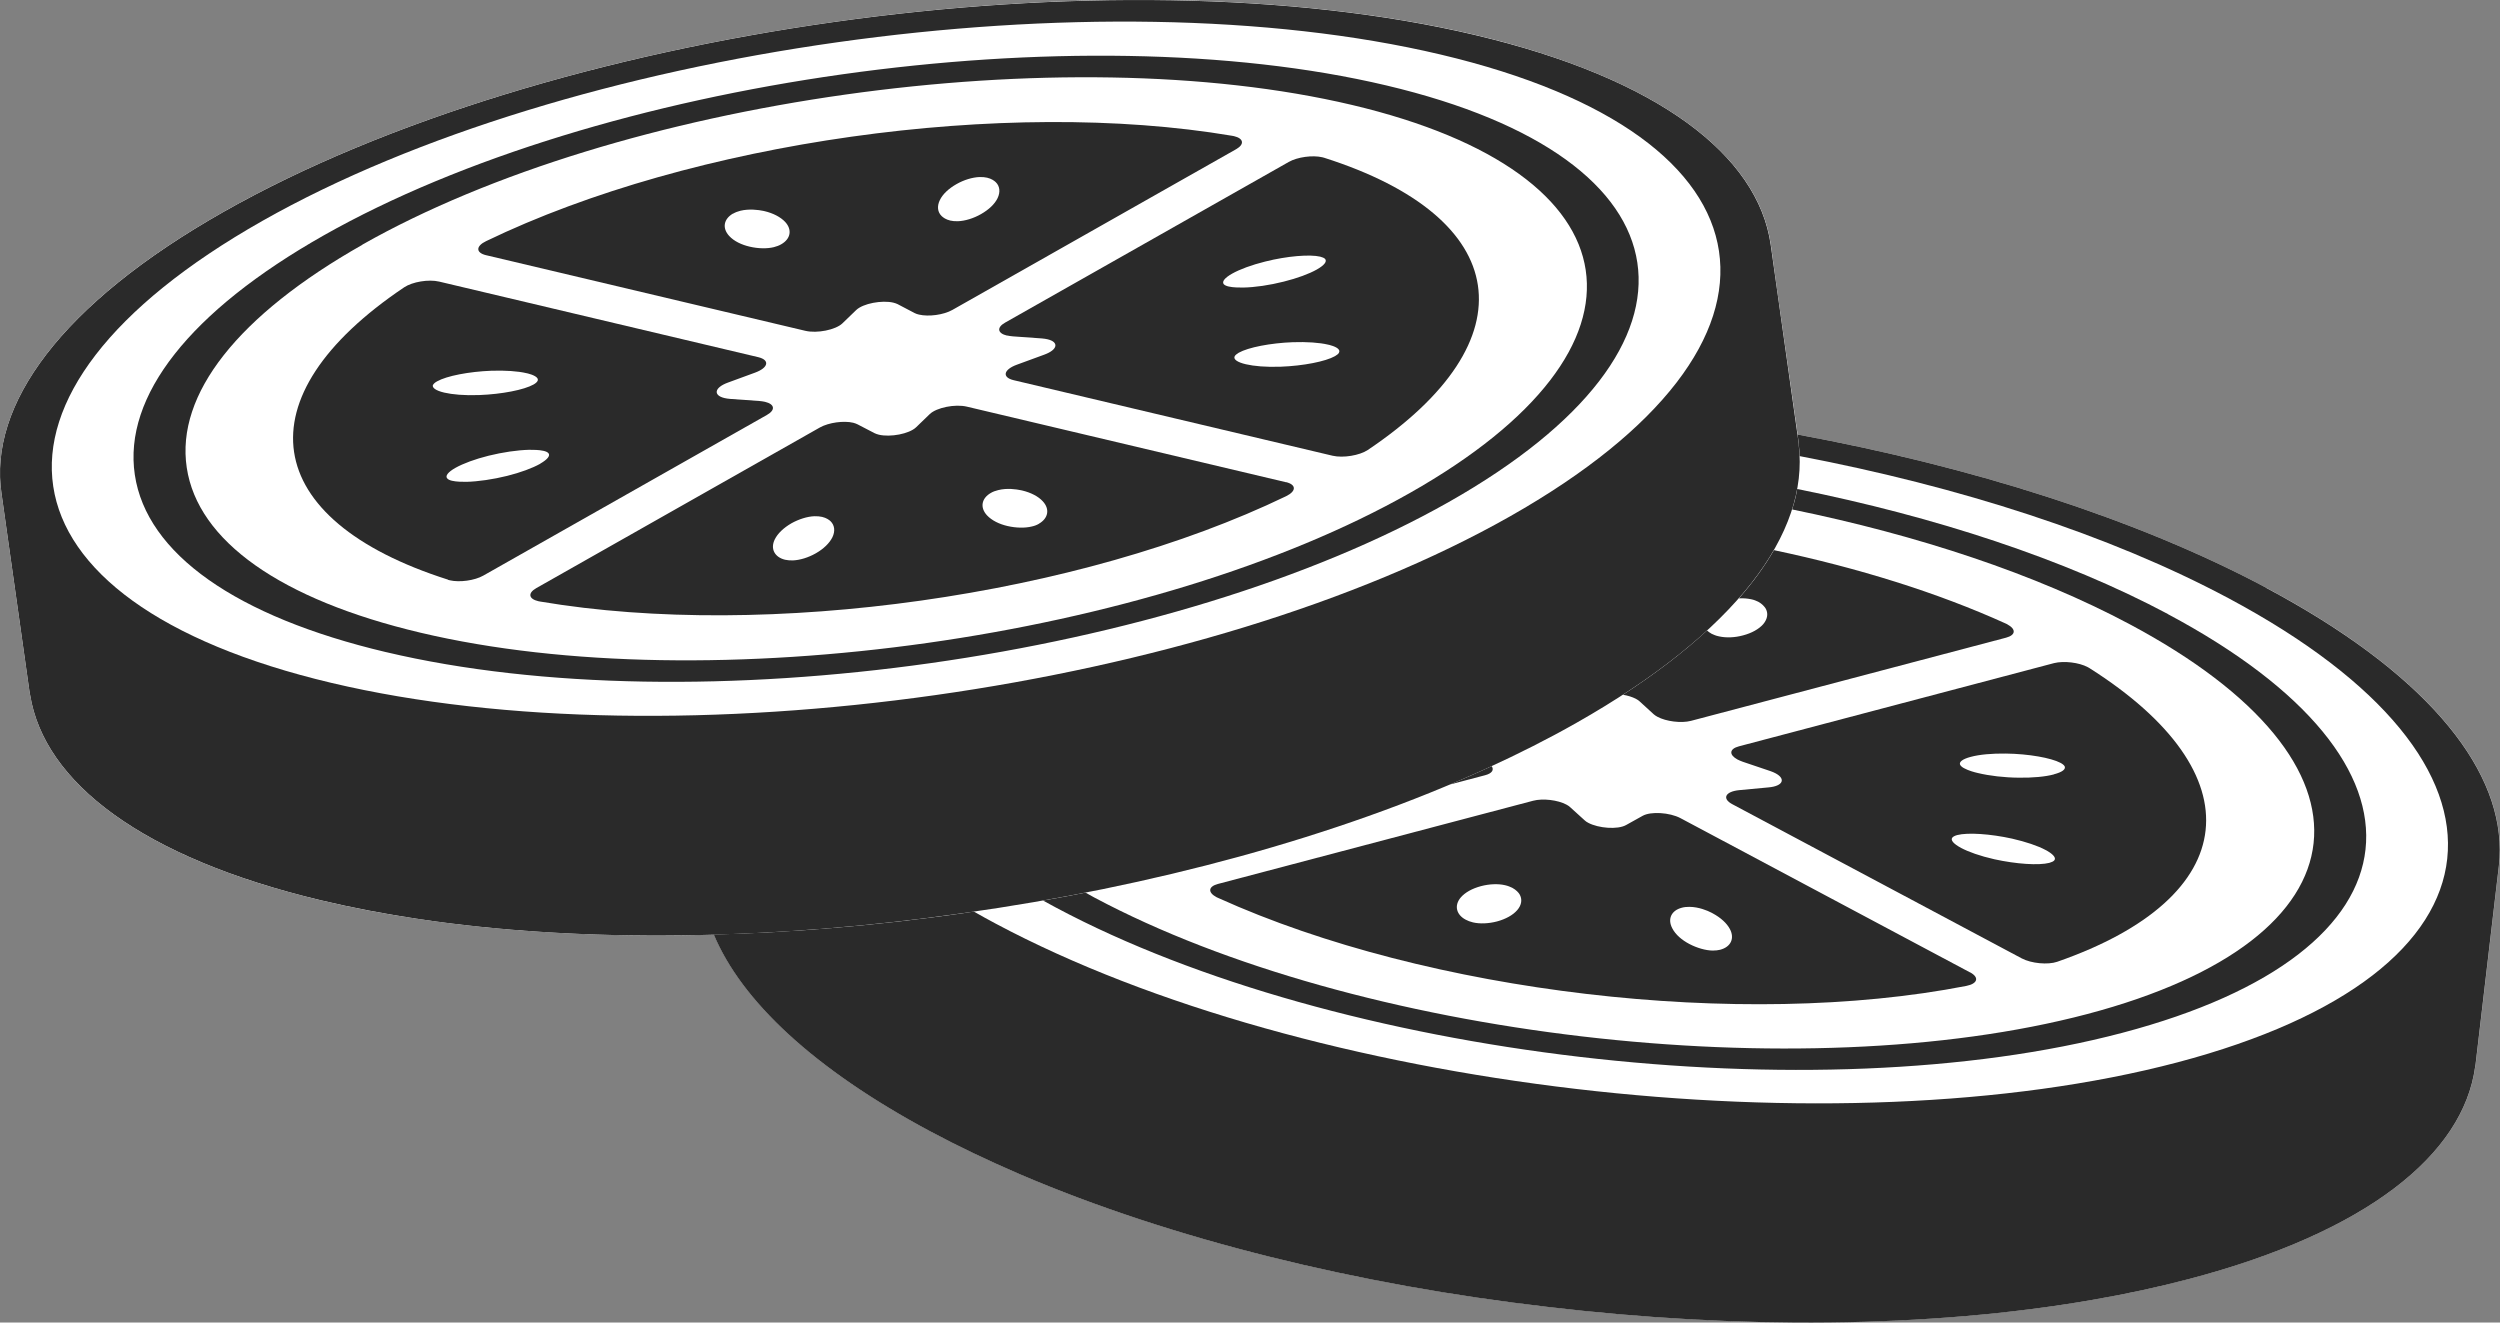
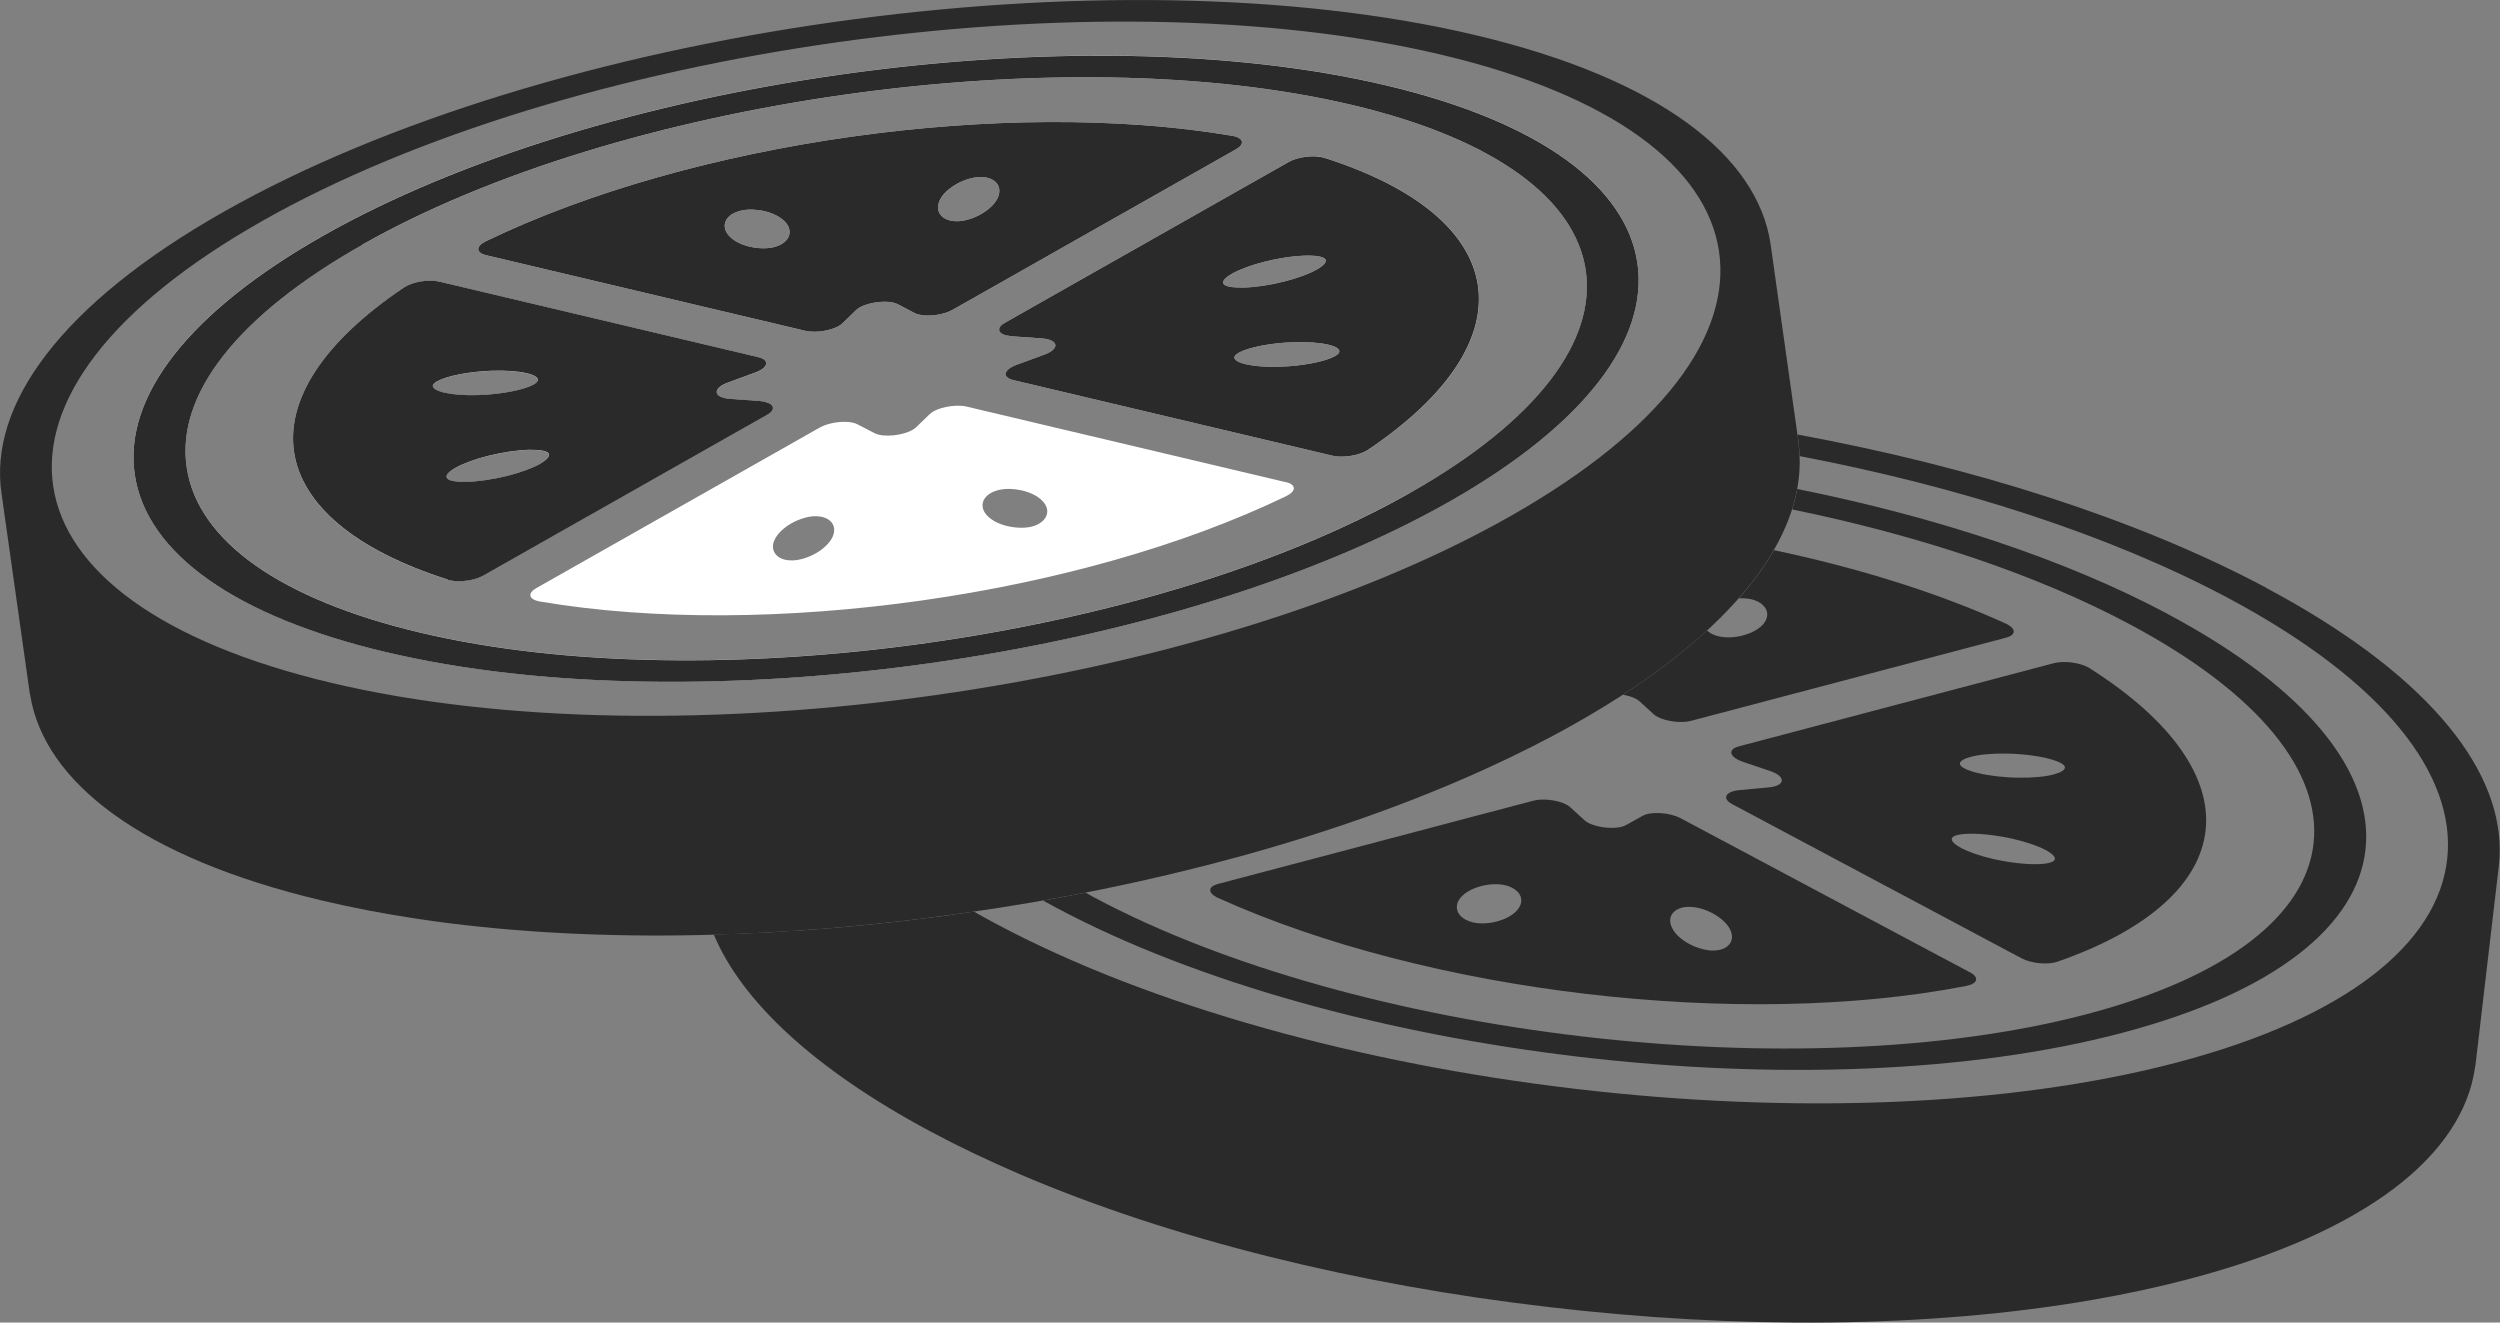
<svg xmlns="http://www.w3.org/2000/svg" id="Calque_3" viewBox="0 0 265.34 140.37">
  <rect x="0" y="0" width="265.34" height="140.37" fill="#808080" stroke="none" />
  <defs>
    <style>.cls-1{fill:#fff;}.cls-2{fill:#2a2a2a;}</style>
  </defs>
-   <path class="cls-1" d="m167.32,76.73c-2.96,1.67-6.11,3.26-9.42,4.78-16,7.32-35.67,12.6-55.69,15.41-20.01,2.85-40.38,3.21-57.78.61-3.6-.53-7.07-1.19-10.37-1.98-18.98-4.54-29.35-12.53-30.85-21.79-.01-.08-.03-.16-.05-.23,0-.02-.01-.04-.01-.07l-.67-4.75-1.63-11.53-.67-4.75c-1.43-9.44,6.31-20.18,23.57-29.95C58.21,2.95,117.79-5.46,156.56,3.71c9.72,2.31,17.23,5.5,22.48,9.31,5.24,3.8,8.22,8.22,8.9,12.94l.66,4.75,1.63,11.48.67,4.75v.07c.01.07.01.16.02.23,1.12,9.33-6.63,19.88-23.61,29.49Z" />
-   <path class="cls-1" d="m240.56,62.4c-13.74-7.33-31.25-12.86-49.77-16.28l-.56-3.93-1.63-11.48-.66-4.75c-.68-4.73-3.66-9.14-8.9-12.94-5.24-3.8-12.76-7-22.48-9.31C117.79-5.46,58.21,2.95,23.73,22.48,6.48,32.25-1.26,42.99.17,52.43l.67,4.75,1.63,11.53.67,4.75s.01.05.01.07c.02.07.04.14.05.23,1.5,9.28,11.88,17.26,30.85,21.79,3.31.79,6.78,1.45,10.37,1.99,9.72,1.45,20.36,1.97,31.36,1.66,2.94,7.01,10.56,14.23,22.93,20.85,3,1.61,6.19,3.12,9.52,4.56,16.17,6.93,35.95,11.76,56.04,14.09,20.08,2.38,40.45,2.27,57.79-.74,3.58-.62,7.03-1.36,10.32-2.23,18.86-4.97,29.05-13.2,30.33-22.51.01-.08.02-.16.04-.23,0-.02,0-.05.01-.07l.56-4.77,1.35-11.51.56-4.76c.06-.56.09-1.13.09-1.7,0-9.06-8.19-18.95-24.78-27.79Zm-80.31-7.6c-32.46,18.4-88.57,26.31-125.08,17.67C-1.33,63.83-4.62,41.84,27.85,23.45,60.3,5.07,116.4-2.86,152.9,5.78c36.51,8.65,39.81,30.64,7.35,49.02Z" />
  <path class="cls-1" d="m81.2,42.66c-.18-.04-.38-.07-.6-.09l-3.1-.22c-.23-.02-.43-.05-.6-.09-1.2-.28-1.12-1.1.35-1.64l2.89-1.06c1.42-.52,1.59-1.34.34-1.64l-33.86-8.02c-1.13-.27-2.85.02-3.73.61-17.32,11.64-15.37,24.65,4.65,31.02.06.02.13.04.19.05,1.03.24,2.63.03,3.56-.5l30.1-17.05c.95-.54.8-1.15-.2-1.39Zm-35.24-1.81c.06-.12.21-.25.43-.37,1.01-.57,3.38-1.03,5.74-1.12,1.47-.05,2.83.04,3.75.26.05.01.09.02.14.03.46.12,1.23.39,1.02.8-.06.12-.21.25-.42.37-1.01.57-3.38,1.03-5.76,1.12-1.59.06-2.86-.06-3.72-.26-.9-.21-1.34-.53-1.19-.84Zm11.37,8.38c-.84.47-2.08.93-3.52,1.29-1.49.37-3.07.6-4.31.63-.42,0-1.06,0-1.52-.11-.23-.05-.42-.13-.52-.25-.24-.26.07-.67.86-1.12.84-.47,2.08-.93,3.52-1.29,1.49-.37,3.07-.6,4.31-.63.42,0,1.05,0,1.52.11.23.05.42.13.52.24.24.26-.08.67-.86,1.12Z" />
  <path class="cls-1" d="m136.48,51.18l-33.86-8.02c-1.25-.3-3.22.1-3.94.79l-1.45,1.4c-.74.71-2.74,1.07-3.94.79-.17-.04-.33-.1-.46-.16l-1.81-.94c-.13-.07-.29-.12-.46-.17-1-.24-2.59-.03-3.54.5l-30.1,17.05c-.93.53-.81,1.15.22,1.39.07.02.14.03.21.04,24.07,4.07,57.26-.62,79.14-11.18,1.11-.54,1.11-1.23,0-1.5Zm-48.13,5.84c-.31.63-.94,1.24-1.77,1.71-.79.45-1.68.72-2.43.75-.3.01-.58-.02-.82-.07-1.09-.26-1.6-1.14-1.1-2.16.31-.63.94-1.23,1.77-1.71.79-.44,1.68-.72,2.43-.75.32-.01.6.02.82.07.47.11.75.32.9.46.44.43.51,1.05.2,1.7Zm21.92-1.43c-.22.13-.47.23-.76.3-.72.18-1.67.16-2.58-.05-.86-.2-1.66-.58-2.18-1.14-.76-.83-.58-1.81.43-2.38.22-.13.48-.22.76-.3.95-.24,1.92-.09,2.41.01.05,0,.09.02.14.03.93.22,1.72.63,2.19,1.15.76.82.59,1.8-.42,2.38Z" />
  <path class="cls-1" d="m140.55,16.73c-.06-.02-.13-.04-.19-.05-1.03-.24-2.63-.03-3.56.5l-30.1,17.05c-.94.53-.79,1.15.21,1.38.18.04.38.07.6.09l3.08.22c.23.02.43.05.6.09,1.2.28,1.13,1.09-.34,1.63l-2.92,1.07c-1.42.52-1.59,1.34-.34,1.64l33.86,8.02c1.12.26,2.86-.03,3.73-.61,17.33-11.65,15.38-24.65-4.64-31.02Zm-10.66,13.44c-.23-.27.08-.67.87-1.12.83-.47,2.08-.93,3.52-1.29,2.34-.59,4.75-.78,5.84-.52.24.06.42.14.52.24.23.27-.08.67-.87,1.12-.83.47-2.08.93-3.52,1.29-1.5.38-3.07.61-4.31.63-.43,0-1.06,0-1.53-.11-.23-.05-.41-.13-.52-.24Zm12.23,7.25c-.05.13-.21.25-.43.38-1.01.57-3.37,1.03-5.74,1.12-1.59.06-2.87-.06-3.72-.26-.9-.21-1.34-.52-1.19-.84.06-.12.21-.25.43-.38,1.01-.57,3.37-1.03,5.74-1.12,1.48-.05,2.83.04,3.75.26.05.01.09.02.14.03.46.12,1.22.39,1.02.8Z" />
  <path class="cls-1" d="m51.61,27.09l33.86,8.02c1.25.3,3.22-.1,3.94-.79l1.46-1.41c.74-.71,2.74-1.07,3.94-.79.17.04.33.1.46.16l1.81.95c.13.07.29.12.46.16,1.01.24,2.6.04,3.55-.5l30.1-17.05c.93-.53.8-1.15-.22-1.39-.07-.02-.14-.03-.21-.04-24.08-4.07-57.27.61-79.16,11.18-1.11.53-1.12,1.23,0,1.5Zm48.14-5.85c.3-.62.94-1.23,1.77-1.7.79-.45,1.68-.72,2.44-.75.32-.01.59.02.81.07.47.11.75.32.91.47.44.42.51,1.05.2,1.7-.3.63-.94,1.23-1.77,1.7-.79.45-1.68.72-2.44.75-.32.01-.59-.02-.81-.07-.47-.11-.75-.32-.91-.47-.45-.42-.52-1.04-.2-1.7Zm-21.93,1.43c.22-.13.48-.23.76-.3.95-.23,1.93-.09,2.42.01.05.01.09.02.14.03.93.22,1.71.63,2.19,1.14.77.83.59,1.81-.42,2.38-.22.13-.49.23-.77.3-.72.18-1.67.16-2.57-.05-.86-.2-1.67-.58-2.18-1.14-.76-.83-.59-1.8.42-2.38Z" />
  <path class="cls-1" d="m147.15,9.06c-32.93-7.8-83.54-.65-112.82,15.93-14.16,8.02-21.27,17.05-20.02,25.4,1.25,8.36,10.72,15.04,26.65,18.81,32.92,7.8,83.53.65,112.81-15.93,29.27-16.58,26.3-36.42-6.62-44.21Zm2.51,43.24c-27.26,15.44-74.39,22.1-105.04,14.84-14.83-3.51-23.64-9.73-24.8-17.52-1.17-7.79,5.45-16.18,18.64-23.65,27.25-15.44,74.38-22.09,105.05-14.83,30.65,7.26,33.43,25.73,6.16,41.17Z" />
-   <path class="cls-2" d="m158.32,81.31c-.13.06-.28.13-.42.2-1.31.6-2.64,1.18-4,1.75l3.72-.98c.76-.2.97-.58.7-.96Z" />
  <path class="cls-2" d="m209.06,103.19l-30.71-16.36c-1.14-.6-3.14-.73-4.01-.24l-1.76.98c-.9.5-2.92.34-4.01-.24-.16-.08-.3-.18-.4-.28l-1.51-1.37c-.1-.1-.25-.2-.4-.28-.91-.49-2.5-.69-3.55-.41l-33.45,8.83c-1.04.28-1.08.91-.13,1.41.06.03.12.06.2.09,22.24,10.06,55.53,13.97,79.37,9.32,1.21-.24,1.4-.91.38-1.45Zm-48.03-6.59c-.46.53-1.22.95-2.15,1.2-.88.23-1.81.27-2.54.1-.3-.07-.56-.17-.78-.29-.99-.52-1.25-1.5-.52-2.36.46-.53,1.21-.95,2.15-1.2.88-.23,1.81-.27,2.54-.1.32.07.57.18.78.28.42.23.65.5.76.67.32.53.24,1.15-.24,1.7Zm21.56,4.2c-.25.06-.51.09-.81.09-.74-.01-1.66-.27-2.48-.7-.78-.41-1.46-.98-1.81-1.66-.53-1-.1-1.9,1.02-2.19.25-.07.52-.09.81-.09.98.01,1.89.39,2.33.62.04.02.09.04.13.07.84.45,1.5,1.05,1.82,1.66.53.99.11,1.9-1.02,2.2Z" />
  <path class="cls-2" d="m221.77,70.91c-.05-.04-.11-.07-.18-.1-.93-.5-2.53-.69-3.58-.43l-33.44,8.83c-1.06.28-1.06.91-.16,1.4.17.08.35.17.56.24l2.93.99c.22.07.4.16.56.24,1.08.58.81,1.35-.75,1.49l-3.09.29c-1.51.14-1.89.9-.75,1.5l30.71,16.36c1.02.54,2.78.7,3.76.36,19.72-6.86,21.15-19.94,3.41-31.18Zm-3.74,20.41c-.08.1-.27.19-.52.26-1.12.29-3.51.13-5.83-.38-1.55-.35-2.76-.79-3.53-1.2-.82-.44-1.16-.84-.93-1.11.09-.1.26-.19.51-.26,1.12-.29,3.52-.13,5.83.38,1.44.33,2.73.76,3.56,1.21.04.02.08.04.12.06.41.24,1.08.69.79,1.04Zm-.03-9.13c-.92.25-2.26.37-3.73.35-1.54-.01-3.13-.2-4.33-.49-.41-.09-1.03-.27-1.45-.5-.21-.1-.36-.23-.44-.36-.17-.31.24-.63,1.12-.86.92-.25,2.26-.37,3.73-.35,2.41.03,4.79.46,5.78.98.22.11.37.24.45.36.16.32-.25.63-1.13.86Z" />
  <path class="cls-2" d="m213.07,66.27c-.05-.03-.12-.06-.19-.09-7.25-3.29-15.7-5.91-24.6-7.79-.98,1.7-2.22,3.41-3.72,5.12.46-.03.89.01,1.29.09.31.06.56.17.77.27.42.23.64.51.76.68.32.53.23,1.14-.24,1.7-.46.52-1.22.95-2.15,1.19-.88.24-1.8.27-2.55.1-.31-.06-.56-.17-.77-.27-.21-.11-.36-.24-.49-.35-2.5,2.3-5.47,4.58-8.93,6.82.51.08.98.23,1.36.42.16.08.29.18.4.27l1.51,1.38c.11.1.25.19.4.27.91.49,2.51.7,3.55.43l33.45-8.83c1.04-.28,1.07-.91.13-1.41Z" />
  <path class="cls-2" d="m240.56,62.4c-13.74-7.33-31.25-12.86-49.77-16.28l.11.82v.07c.01.07.01.16.02.23.05.39.08.79.09,1.17,16.92,3.23,32.87,8.34,45.47,15.06,33.11,17.65,30.7,39.75-5.36,49.28-36.08,9.52-92.36,2.92-125.46-14.73-.79-.42-1.55-.84-2.3-1.27-.39.06-.78.12-1.17.18-8.83,1.26-17.74,2.03-26.43,2.26,2.94,7.02,10.56,14.24,22.94,20.87,3,1.61,6.19,3.12,9.52,4.56,16.17,6.93,35.95,11.76,56.04,14.09,20.08,2.38,40.45,2.27,57.79-.74,3.58-.62,7.03-1.36,10.32-2.23,18.86-4.97,29.05-13.2,30.33-22.51.01-.08.02-.16.04-.23,0-.02,0-.05.01-.07l.56-4.77,1.35-11.51.56-4.76c.06-.56.09-1.13.09-1.7,0-9.06-8.19-18.95-24.78-27.79Z" />
  <path class="cls-2" d="m230.09,65.17c-10.94-5.83-24.71-10.33-39.34-13.27-.12.72-.3,1.44-.54,2.17,13.33,2.73,25.83,6.85,35.82,12.18,27.79,14.81,25.78,33.38-4.51,41.38-30.29,7.99-77.57,2.45-105.37-12.37-.32-.17-.63-.34-.94-.52-1.49.3-3,.58-4.51.84.46.25.92.51,1.4.76,29.86,15.91,80.61,21.88,113.15,13.28,32.53-8.58,34.7-28.52,4.84-44.44Z" />
  <path class="cls-2" d="m47.55,61.54c.06.02.13.04.19.05,1.03.24,2.63.03,3.56-.5l30.1-17.05c.95-.54.8-1.15-.2-1.39-.18-.04-.38-.07-.6-.09l-3.1-.22c-.23-.02-.43-.05-.6-.09-1.2-.28-1.12-1.1.35-1.64l2.89-1.06c1.42-.52,1.59-1.34.34-1.64l-33.86-8.02c-1.13-.27-2.85.02-3.73.61-17.32,11.64-15.37,24.65,4.65,31.02Zm9.79-12.32c-.84.47-2.08.93-3.52,1.29-1.49.37-3.07.6-4.31.63-.42,0-1.06,0-1.52-.11-.23-.05-.42-.13-.52-.25-.24-.26.07-.67.86-1.12.84-.47,2.08-.93,3.52-1.29,1.49-.37,3.07-.6,4.31-.63.42,0,1.05,0,1.52.11.23.05.42.13.52.24.24.26-.08.67-.86,1.12Zm-11.37-8.38c.06-.12.21-.25.43-.37,1.01-.57,3.38-1.03,5.74-1.12,1.47-.05,2.83.04,3.75.26.05.01.09.02.14.03.46.12,1.23.39,1.02.8-.06.12-.21.25-.42.37-1.01.57-3.38,1.03-5.76,1.12-1.59.06-2.86-.06-3.72-.26-.9-.21-1.34-.53-1.19-.84Z" />
-   <path class="cls-2" d="m136.48,51.18l-33.86-8.02c-1.25-.3-3.22.1-3.94.79l-1.45,1.4c-.74.71-2.74,1.07-3.94.79-.17-.04-.33-.1-.46-.16l-1.81-.94c-.13-.07-.29-.12-.46-.17-1-.24-2.59-.03-3.54.5l-30.1,17.05c-.93.53-.81,1.15.22,1.39.07.02.14.03.21.04,24.07,4.07,57.26-.62,79.14-11.18,1.11-.54,1.11-1.23,0-1.5Zm-48.13,5.84c-.31.63-.94,1.24-1.77,1.71-.79.45-1.68.72-2.43.75-.3.01-.58-.02-.82-.07-1.09-.26-1.6-1.14-1.1-2.16.31-.63.94-1.23,1.77-1.71.79-.44,1.68-.72,2.43-.75.32-.01.6.02.82.07.47.11.75.32.9.46.44.43.51,1.05.2,1.7Zm21.92-1.43c-.22.13-.47.23-.76.29-.72.18-1.67.16-2.58-.05-.86-.2-1.66-.58-2.18-1.14-.76-.83-.58-1.81.43-2.38.22-.13.48-.22.76-.29.95-.24,1.92-.09,2.41.01.05,0,.09.02.14.03.93.22,1.72.63,2.19,1.15.76.82.59,1.8-.42,2.38Z" />
  <path class="cls-2" d="m106.9,35.61c.18.04.38.07.6.09l3.08.22c.23.02.43.05.6.09,1.2.28,1.13,1.09-.34,1.63l-2.92,1.07c-1.42.52-1.59,1.34-.34,1.64l33.86,8.02c1.12.26,2.86-.03,3.73-.61,17.33-11.65,15.38-24.65-4.64-31.02-.06-.02-.13-.04-.19-.05-1.03-.24-2.63-.03-3.56.5l-30.1,17.05c-.94.53-.79,1.15.21,1.38Zm35.22,1.81c-.05.13-.21.25-.43.38-1.01.57-3.37,1.03-5.74,1.12-1.59.06-2.87-.06-3.72-.26-.9-.21-1.34-.52-1.19-.84.06-.12.21-.25.43-.38,1.01-.57,3.37-1.03,5.74-1.12,1.48-.05,2.83.04,3.75.26.05.01.09.02.14.03.46.12,1.22.39,1.02.8Zm-11.36-8.37c.83-.47,2.08-.93,3.52-1.29,2.34-.59,4.75-.78,5.84-.52.24.06.42.14.52.24.23.27-.08.67-.87,1.12-.83.47-2.08.93-3.52,1.29-1.5.38-3.07.61-4.31.63-.43,0-1.06,0-1.53-.11-.23-.05-.41-.13-.52-.24-.23-.27.08-.67.87-1.12Z" />
  <path class="cls-2" d="m51.61,27.09l33.86,8.02c1.25.3,3.22-.1,3.94-.79l1.46-1.41c.74-.71,2.74-1.07,3.94-.79.17.04.33.1.46.16l1.81.95c.13.07.29.12.46.16,1.01.24,2.6.04,3.55-.5l30.1-17.05c.93-.53.8-1.15-.22-1.39-.07-.02-.14-.03-.21-.04-24.08-4.07-57.27.61-79.16,11.18-1.11.53-1.12,1.23,0,1.5Zm48.14-5.85c.3-.63.94-1.23,1.77-1.7.79-.45,1.68-.72,2.44-.75.32-.01.59.02.81.07.47.11.75.32.91.47.44.42.51,1.05.2,1.7-.3.63-.94,1.23-1.77,1.7-.79.45-1.68.72-2.44.75-.32.01-.59-.02-.81-.07-.47-.11-.75-.32-.91-.47-.44-.42-.52-1.04-.2-1.7Zm-21.93,1.43c.22-.13.48-.23.76-.3.95-.23,1.93-.09,2.42.01.05.01.09.02.14.03.93.22,1.71.63,2.19,1.14.77.83.59,1.81-.42,2.38-.22.13-.49.23-.77.3-.72.18-1.67.16-2.57-.05-.86-.2-1.67-.58-2.18-1.14-.76-.83-.59-1.8.42-2.38Z" />
  <path class="cls-2" d="m156.57,3.72C117.79-5.46,58.21,2.95,23.74,22.48,6.48,32.26-1.26,42.99.17,52.43c0,0,0,0,0,0l.67,4.75,1.63,11.53.67,4.75s.01.05.01.07c.01.08.03.15.05.23,1.5,9.27,11.88,17.26,30.85,21.79,3.31.79,6.78,1.45,10.37,1.99,17.4,2.6,37.77,2.24,57.78-.62,20.02-2.8,39.69-8.09,55.69-15.41,3.3-1.51,6.45-3.1,9.41-4.78,16.98-9.61,24.73-20.16,23.61-29.49,0-.08,0-.15-.02-.23,0-.02,0-.05,0-.07l-.67-4.75-1.62-11.48-.67-4.75h0c-1.36-9.47-11.92-17.64-31.37-22.24ZM27.84,23.45C60.3,5.07,116.41-2.85,152.91,5.79c36.51,8.64,39.8,30.64,7.35,49.02-32.46,18.39-88.57,26.31-125.08,17.67C-1.32,63.83-4.62,41.84,27.84,23.45Z" />
  <path class="cls-2" d="m40.96,69.21c32.92,7.8,83.53.65,112.81-15.93,29.27-16.58,26.3-36.42-6.62-44.21-32.93-7.8-83.54-.65-112.82,15.93-14.16,8.02-21.27,17.05-20.02,25.4,1.25,8.36,10.72,15.04,26.64,18.81Zm-2.51-43.24c27.25-15.44,74.38-22.09,105.05-14.83,30.65,7.26,33.43,25.73,6.16,41.17-27.26,15.44-74.39,22.1-105.04,14.84-14.83-3.51-23.64-9.73-24.8-17.52-1.17-7.79,5.45-16.18,18.64-23.65Z" />
</svg>